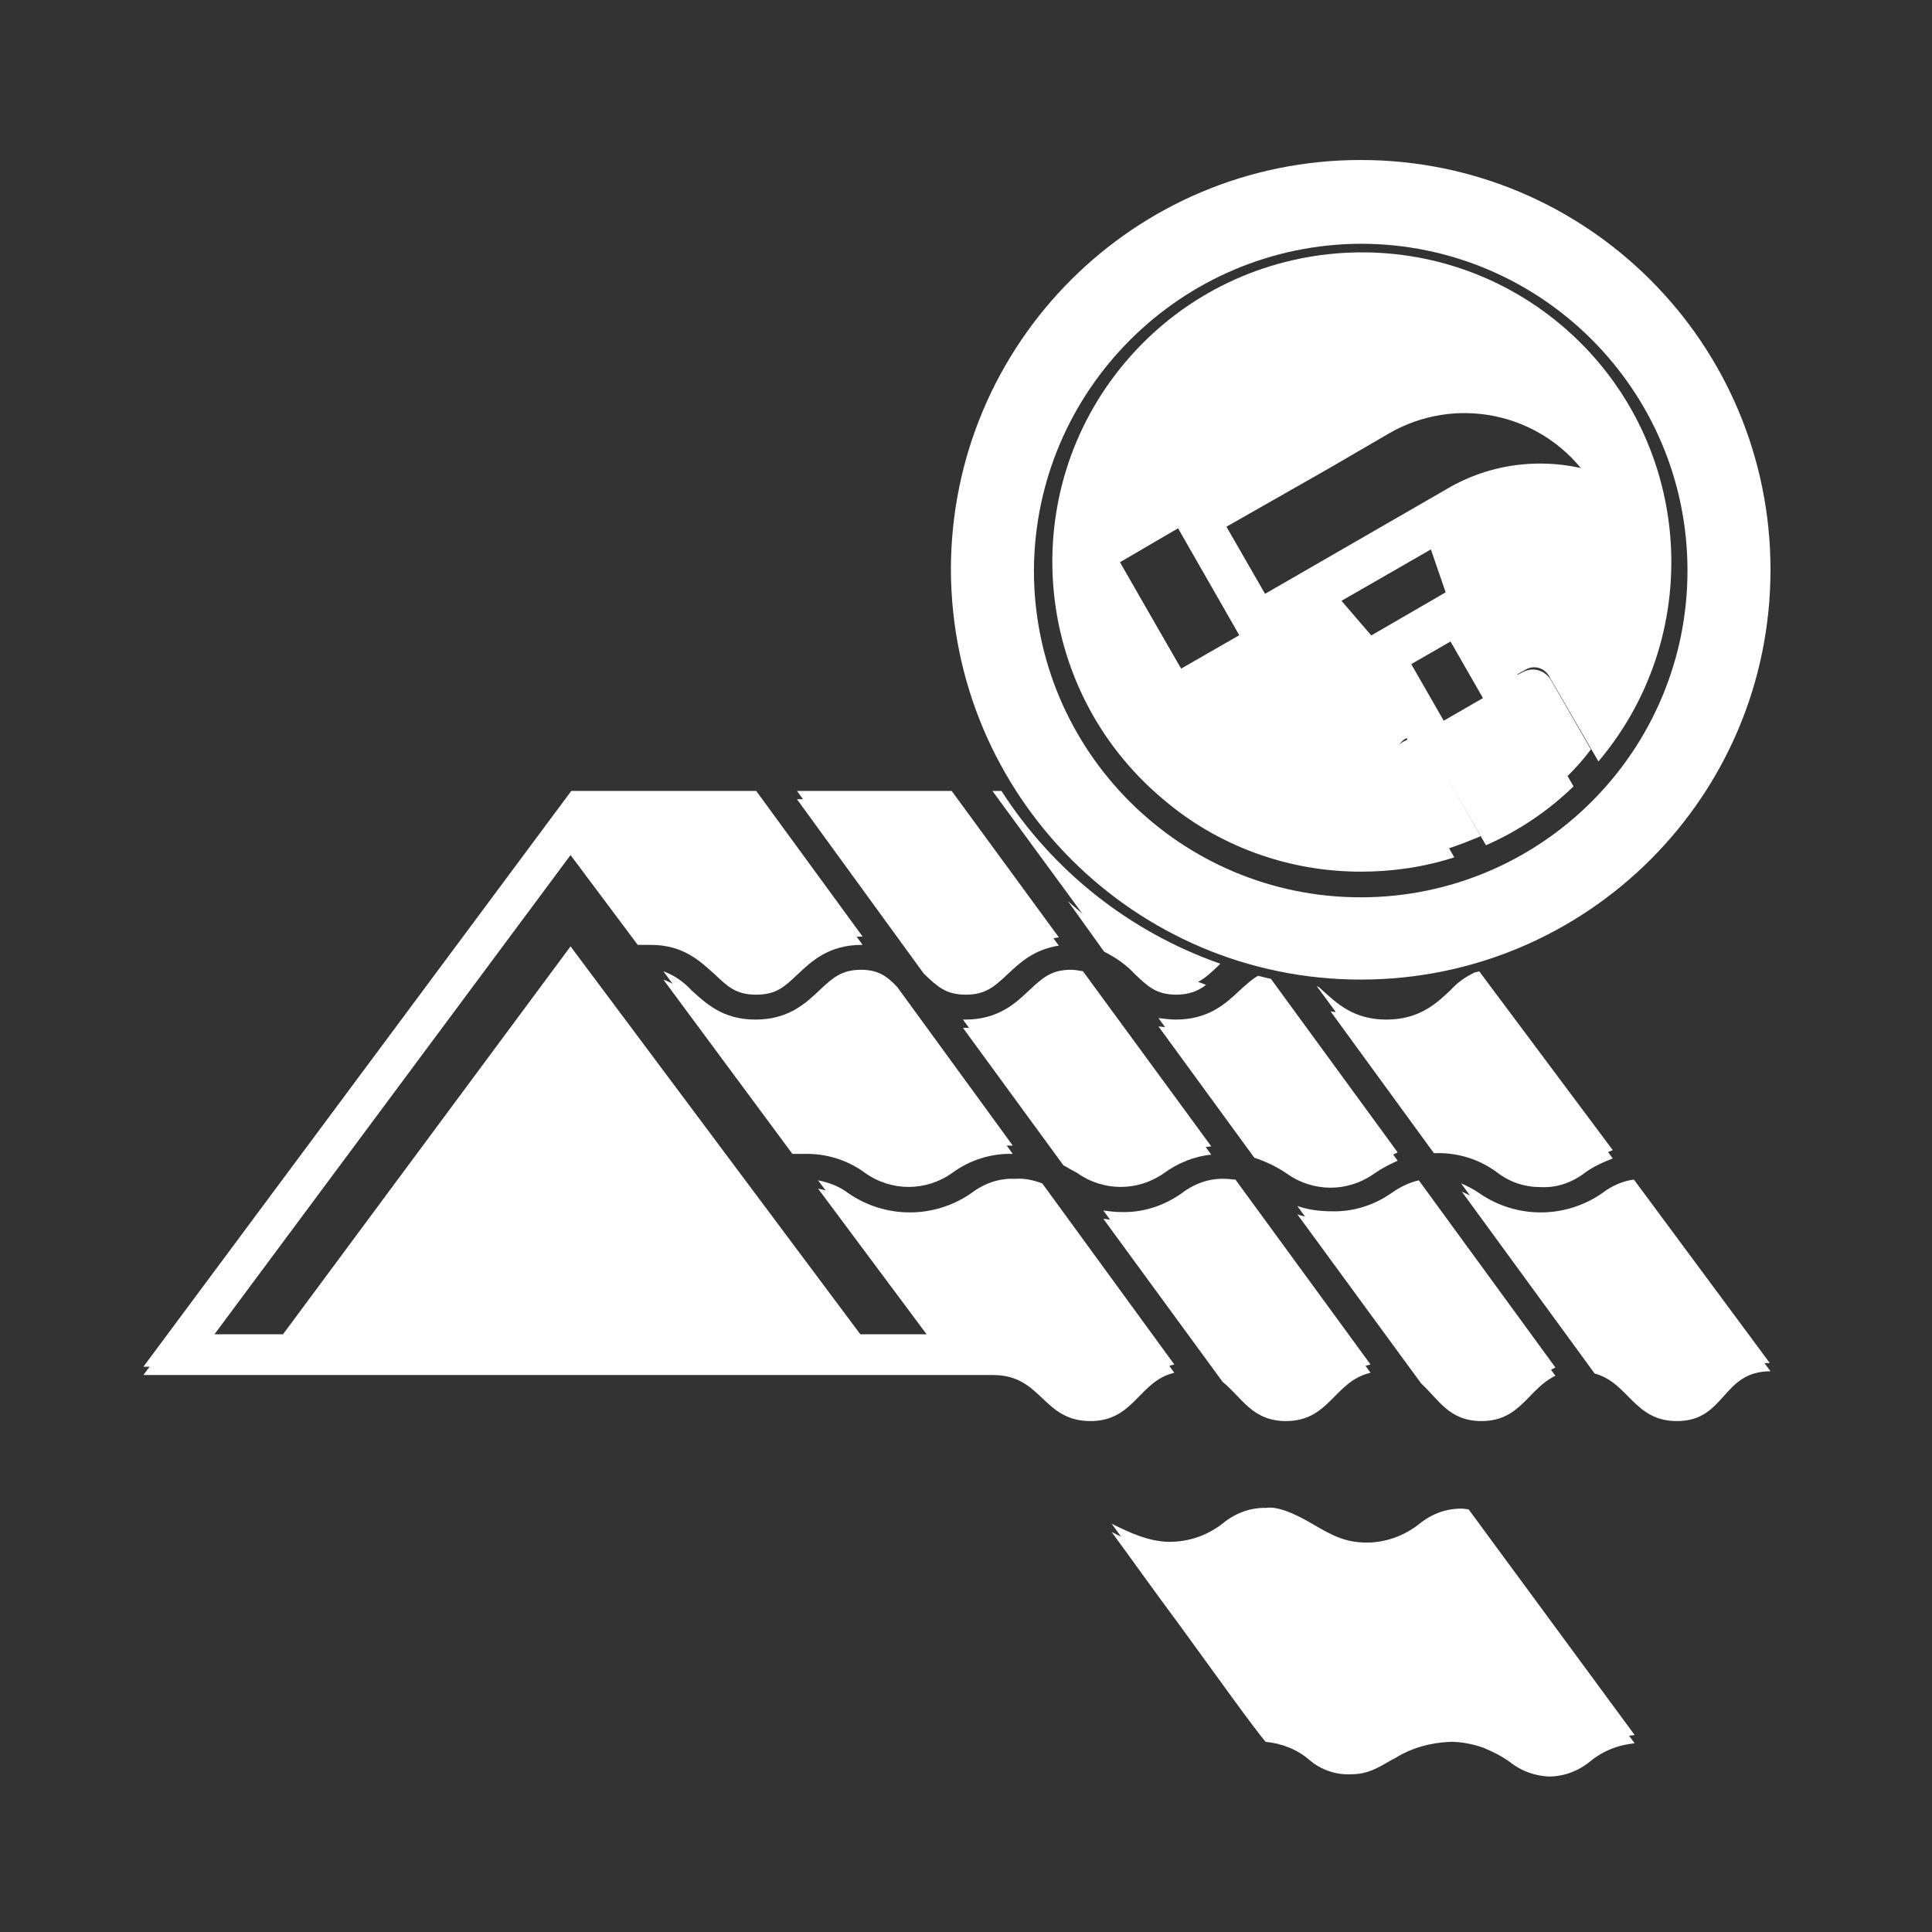
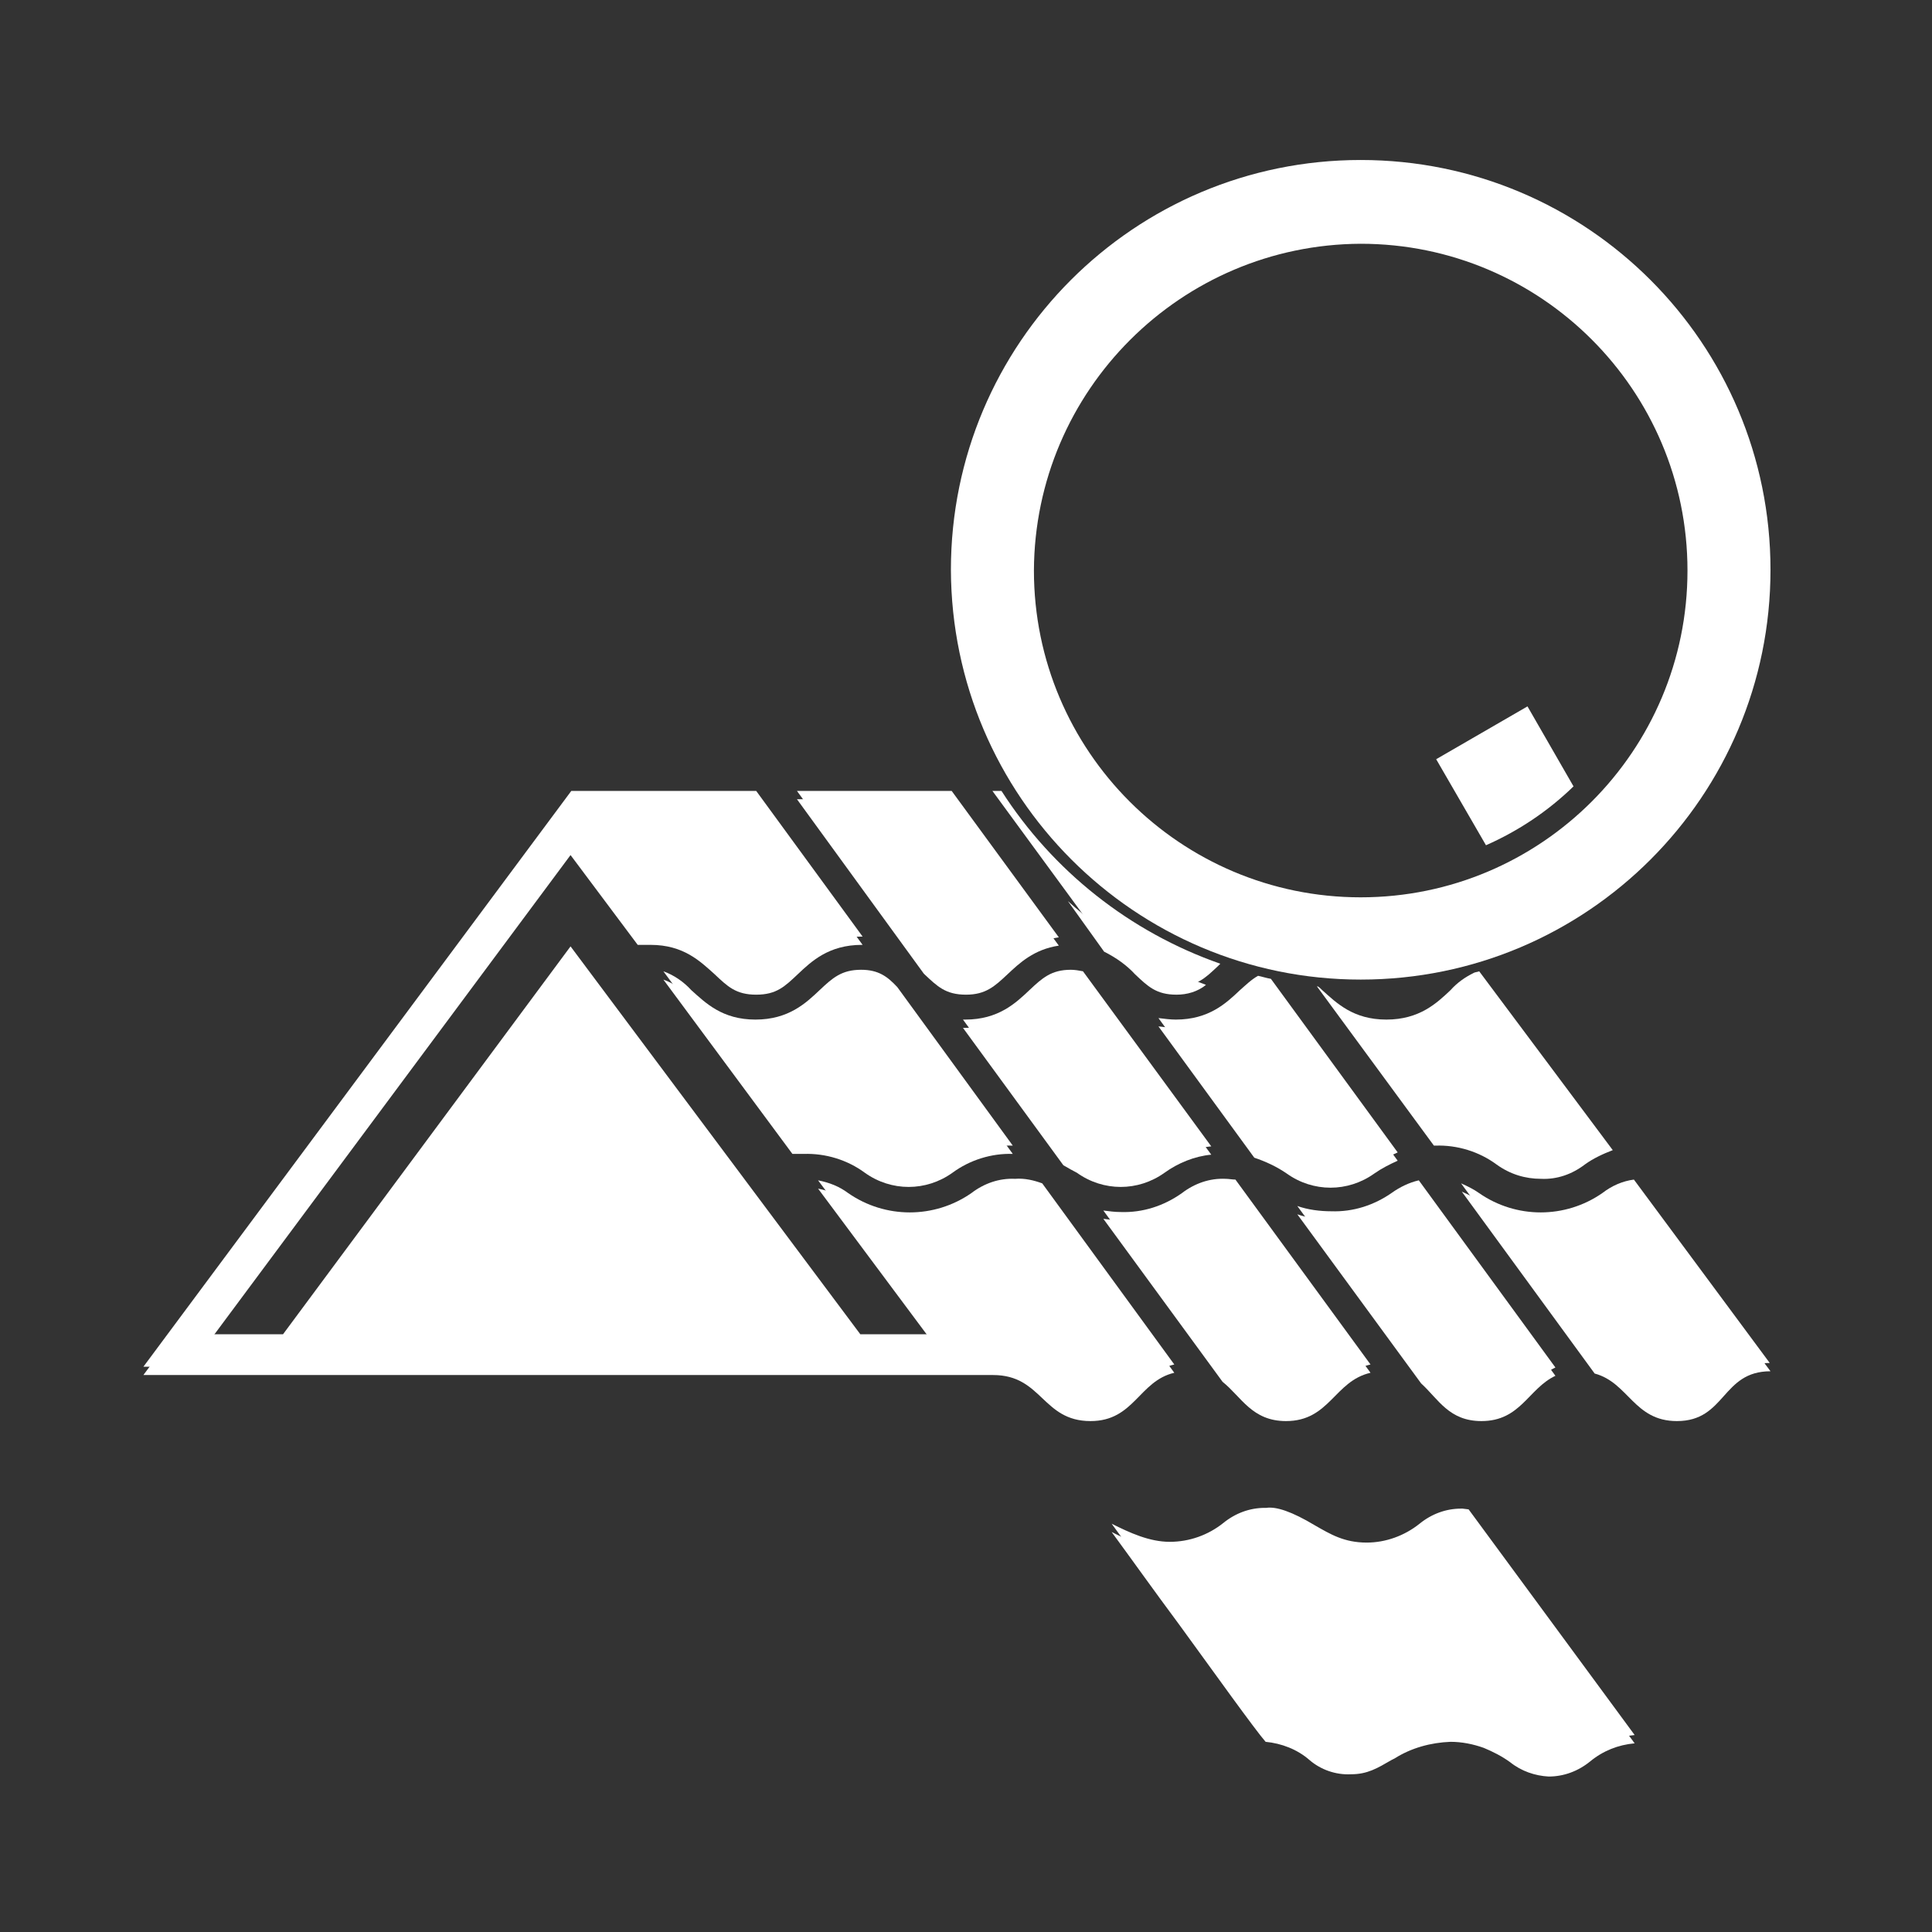
<svg xmlns="http://www.w3.org/2000/svg" version="1.1" id="Solid" x="0px" y="0px" viewBox="0 0 256 256" style="enable-background:new 0 0 256 256;" xml:space="preserve">
  <rect x="0" y="0" width="256" height="256" fill="#333333" stroke="none" />
  <style type="text/css">
	.st0{fill:#FFFFFF;}
</style>
  <path class="st0" d="M170.4,187.2c5.8,0,6.4-5.3,11.2-6.4l-17.9-24.5c-0.4,0-0.9-0.1-1.3-0.1c-2.1-0.1-4.1,0.6-5.8,1.9  c-2.4,1.7-5.2,2.6-8.1,2.5c-0.8,0-1.5-0.1-2.3-0.2l15.8,21.6C164.5,184,165.9,187.2,170.4,187.2L170.4,187.2z" />
  <path class="st0" d="M216.5,156.3c-1.5,0.2-2.9,0.8-4.2,1.8c-4.9,3.4-11.4,3.4-16.3,0c-0.7-0.5-1.5-0.9-2.4-1.3l17.6,24.1  c4.5,1.2,5.2,6.3,10.9,6.3c6.5,0,5.9-6.6,12.4-6.6L216.5,156.3z" />
  <path class="st0" d="M196.3,187.2c5.2,0,6.2-4.3,9.8-6L188,156.4c-1.3,0.3-2.5,0.9-3.5,1.6c-2.4,1.7-5.2,2.6-8.1,2.5  c-1.5,0-3.1-0.2-4.5-0.7l16.4,22.4C190.6,184.3,192,187.2,196.3,187.2L196.3,187.2z" />
  <path class="st0" d="M204.2,156.2c2.1,0.1,4.1-0.6,5.8-1.9c1.1-0.8,2.4-1.4,3.7-1.9L196,128.7c-0.2,0.1-0.5,0.1-0.7,0.2  c-1.2,0.6-2.2,1.3-3.1,2.3c-1.8,1.7-4.1,3.9-8.5,3.9s-6.6-2.2-8.5-3.9c-0.2-0.2-0.4-0.4-0.6-0.5c0,0-0.1,0-0.1,0l15.5,21.1  c0.1,0,0.1,0,0.2,0c2.9-0.1,5.8,0.8,8.1,2.5C200.1,155.6,202.1,156.2,204.2,156.2L204.2,156.2z" />
  <path class="st0" d="M155.6,180.8l-17.5-24c-1.1-0.4-2.3-0.7-3.6-0.6c-2.1-0.1-4.1,0.6-5.8,1.9c-4.9,3.4-11.4,3.4-16.3,0  c-1.2-0.9-2.5-1.4-4-1.7l15.2,20.4h-9.6l-38.4-51.4l-38.1,51.4h-9.9l48-64.6l8.9,11.9h1.7c4.4,0,6.6,2.2,8.5,3.9  c1.7,1.6,2.8,2.7,5.5,2.7s3.8-1.1,5.5-2.7c1.8-1.7,4.1-3.9,8.5-3.9c0,0,0.1,0,0.1,0l-14.1-19.3H75.7l0,0l0,0l-56.7,76.3h112.6l0,0  c6.5,0,6.5,6.1,12.9,6.1C150.3,187.2,150.9,181.9,155.6,180.8L155.6,180.8z" />
  <path class="st0" d="M132.7,104.8h-1.2l14.8,20.2c1.6,0.8,3,1.8,4.1,3c1.7,1.6,2.8,2.7,5.5,2.7s3.8-1.1,5.5-2.7  c0.1-0.1,0.2-0.2,0.3-0.3C149.7,123.5,139.5,115.4,132.7,104.8z" />
  <path class="st0" d="M142.7,154.3c3.5,2.5,8.1,2.5,11.6,0c1.8-1.3,4-2.2,6.2-2.4l-17-23.2c-0.5-0.1-1.1-0.2-1.6-0.2  c-2.6,0-3.8,1.1-5.5,2.7c-1.8,1.7-4.1,3.9-8.5,3.9c-0.1,0-0.2,0-0.3,0l13.3,18.2C141.6,153.7,142.1,154,142.7,154.3z" />
  <path class="st0" d="M153.5,134.9l12.7,17.4c1.5,0.5,3,1.2,4.3,2.1c3.5,2.5,8.1,2.5,11.6,0c1-0.7,2-1.2,3.1-1.7l-16.8-23  c-0.6-0.1-1.2-0.3-1.7-0.4c-0.9,0.5-1.6,1.2-2.4,1.9c-1.8,1.7-4.1,3.9-8.5,3.9C155.1,135.1,154.3,135,153.5,134.9L153.5,134.9z" />
  <path class="st0" d="M114.1,128.5c-2.6,0-3.8,1.1-5.5,2.7c-1.8,1.7-4.1,3.9-8.5,3.9s-6.6-2.2-8.5-3.9c-1-1.1-2.3-2-3.7-2.5  l17.1,23.1h1.5c2.9-0.1,5.8,0.8,8.1,2.5c3.5,2.5,8.1,2.5,11.6,0c2.3-1.7,5.2-2.6,8-2.5l-15.3-21  C117.6,129.4,116.4,128.5,114.1,128.5L114.1,128.5z" />
  <path class="st0" d="M122.5,128c1.7,1.6,2.8,2.7,5.5,2.7c2.6,0,3.8-1.1,5.5-2.7c1.6-1.5,3.5-3.3,6.8-3.8l-14.2-19.4h-20.5l16.8,23.1  C122.4,127.9,122.5,128,122.5,128z" />
  <path class="st0" d="M193.8,199.9c-0.1,0-0.2,0-0.2,0c-2,0-3.9,0.7-5.5,2c-2,1.6-4.5,2.5-7,2.5h0c-3,0-4.8-1.1-6.9-2.3  c-3-1.8-5.1-2.5-6.4-2.3c-0.1,0-0.2,0-0.2,0c-2,0-3.9,0.7-5.5,2c-2,1.6-4.5,2.5-7.1,2.5c-2.7,0-5.3-1.2-7.7-2.4  c2.5,3.4,5.7,7.9,8.9,12.2c4.8,6.6,10.1,14,11.5,15.6c2.1,0.2,4.2,1,5.8,2.4c1.5,1.3,3.5,2,5.5,1.9h0c2.2,0,3.5-0.8,5.4-1.9l0.4-0.2  c2.2-1.4,4.8-2.1,7.4-2.2c1.5,0,3,0.3,4.4,0.8c1.2,0.5,2.4,1.1,3.5,1.9c1.5,1.2,3.3,1.8,5.1,1.9c2,0,3.9-0.7,5.5-2  c1.7-1.4,3.7-2.2,5.9-2.4l-22-29.9L193.8,199.9z" />
-   <path class="st0" d="M180.3,115.5c4.2,0,8.4-0.6,12.4-1.9l-7.3-12.7c-0.6-1.1-0.2-2.4,0.8-3l3-1.7l-4.9-8.5l10-5.8l4.9,8.5l3-1.7  c1.1-0.6,2.4-0.2,3,0.8l6.6,11.4c14.6-17.3,12.4-43.2-4.9-57.8s-43.2-12.4-57.8,4.9c-14.6,17.3-12.4,43.2,4.9,57.8  C161.3,112.1,170.7,115.5,180.3,115.5L180.3,115.5z M181.7,84.2l-4.9-5.7l13.1-7.6l2.5,7.1L181.7,84.2z M175.9,60.4l7.9-4.6  c9.5-5.5,21.6-2.5,27.5,6.7c-6.6-2-13.7-1.2-19.6,2.3l-24.1,13.9l-5.8-10.1L175.9,60.4z M156.3,68.2l8.9,15.4l-8.7,5l-8.9-15.4  L156.3,68.2z" />
  <path class="st0" d="M190.3,100.6l6.6,11.4c4.3-1.9,8.2-4.5,11.6-7.8l-6.1-10.6L190.3,100.6z" />
-   <path class="st0" d="M180.3,126.5c28.7,0,52.1-23.3,52.1-52.1c0-28.7-23.3-52.1-52.1-52.1s-52.1,23.3-52.1,52.1c0,0,0,0,0,0  C128.3,103.2,151.6,126.5,180.3,126.5z M180.3,29c25.1,0,45.5,20.4,45.5,45.5c0,25.1-20.4,45.5-45.5,45.5s-45.5-20.4-45.5-45.5  c0,0,0,0,0,0C134.9,49.4,155.3,29.1,180.3,29L180.3,29z" />
  <path class="st0" d="M212.4,159.2c-4.9,3.4-11.4,3.4-16.3,0c-0.7-0.5-1.5-0.9-2.4-1.3l17.6,24.1c4.5,1.2,5.2,6.3,10.9,6.3  c6.5,0,5.9-6.6,12.4-6.6l-18.1-24.3C215,157.6,213.6,158.2,212.4,159.2L212.4,159.2z" />
  <path class="st0" d="M196.3,188.3c5.2,0,6.2-4.3,9.8-6L188,157.5c-1.3,0.3-2.5,0.9-3.5,1.6c-2.4,1.7-5.2,2.6-8.1,2.5  c-1.5,0-3.1-0.2-4.5-0.7l16.4,22.4C190.6,185.4,192,188.3,196.3,188.3L196.3,188.3z" />
-   <path class="st0" d="M204.2,157.3c2.1,0.1,4.1-0.6,5.8-1.9c1.1-0.8,2.4-1.4,3.7-1.9l-16.3-21.9c-2,0.6-4.1,1.1-6.2,1.5  c-2,1.9-4.7,3-7.5,3c-2.3,0-4.5-0.7-6.3-2c-0.4,0-0.7,0-1.1-0.1l13.7,18.8c0.1,0,0.1,0,0.2,0c2.9-0.1,5.8,0.8,8.1,2.5  C200.1,156.7,202.1,157.3,204.2,157.3L204.2,157.3z" />
  <path class="st0" d="M170.4,188.3c5.8,0,6.4-5.3,11.2-6.4l-17.9-24.5c-0.4,0-0.9-0.1-1.3-0.1c-2.1-0.1-4.1,0.6-5.8,1.9  c-2.4,1.7-5.2,2.6-8.1,2.5c-0.8,0-1.5-0.1-2.3-0.2l15.8,21.6C164.5,185.1,165.9,188.3,170.4,188.3L170.4,188.3z" />
  <path class="st0" d="M153.5,136l12.7,17.4c1.5,0.5,3,1.2,4.3,2.1c3.5,2.5,8.1,2.5,11.6,0c1-0.7,2-1.2,3.1-1.7l-14.9-20.4  c-1.9-0.3-3.9-0.8-5.8-1.3c-0.1,0.1-0.1,0.1-0.2,0.2c-1.8,1.7-4.1,3.9-8.5,3.9C155.1,136.2,154.3,136.1,153.5,136L153.5,136z" />
  <path class="st0" d="M142.7,155.4c3.5,2.5,8.1,2.5,11.6,0c1.8-1.3,4-2.2,6.2-2.4l-17-23.2c-0.5-0.1-1.1-0.2-1.6-0.2  c-2.6,0-3.8,1.1-5.5,2.7c-1.8,1.7-4.1,3.9-8.5,3.9c-0.1,0-0.2,0-0.3,0l13.3,18.2C141.6,154.8,142.1,155.1,142.7,155.4z" />
  <path class="st0" d="M146.3,126.1c1.6,0.8,3,1.8,4.1,3c1.7,1.6,2.8,2.7,5.5,2.7c1.4,0,2.8-0.4,3.9-1.3c-6.7-2.5-13-6.3-18.3-11.1  L146.3,126.1z" />
  <path class="st0" d="M155.6,181.9l-17.5-24c-1.1-0.4-2.3-0.7-3.6-0.6c-2.1-0.1-4.1,0.6-5.8,1.9c-4.9,3.4-11.4,3.4-16.3,0  c-1.2-0.9-2.5-1.4-4-1.7l15.2,20.4h-9.6l-38.4-51.4l-38.1,51.4h-9.9l48-64.6l8.9,11.9h1.7c4.4,0,6.6,2.2,8.5,3.9  c1.7,1.6,2.8,2.7,5.5,2.7s3.8-1.1,5.5-2.7c1.8-1.7,4.1-3.9,8.5-3.9c0,0,0.1,0,0.1,0l-14.1-19.3H75.7l0,0l0,0l-56.7,76.3h112.6l0,0  c6.5,0,6.5,6.1,12.9,6.1C150.3,188.3,150.9,183,155.6,181.9L155.6,181.9z" />
  <path class="st0" d="M114.1,129.6c-2.6,0-3.8,1.1-5.5,2.7c-1.8,1.7-4.1,3.9-8.5,3.9s-6.6-2.2-8.5-3.9c-1-1.1-2.3-2-3.7-2.5  l17.1,23.1h1.5c2.9-0.1,5.8,0.8,8.1,2.5c3.5,2.5,8.1,2.5,11.6,0c2.3-1.7,5.2-2.6,8-2.5l-15.3-21  C117.6,130.5,116.4,129.6,114.1,129.6L114.1,129.6z" />
  <path class="st0" d="M122.5,129.1c1.7,1.6,2.8,2.7,5.5,2.7c2.6,0,3.8-1.1,5.5-2.7c1.6-1.5,3.5-3.3,6.8-3.8l-14.2-19.4h-20.5  l16.8,23.1C122.4,129,122.5,129.1,122.5,129.1z" />
  <path class="st0" d="M193.8,201c-0.1,0-0.2,0-0.2,0c-2,0-3.9,0.7-5.5,2c-2,1.6-4.5,2.5-7,2.5h0c-3,0-4.8-1.1-6.9-2.3  c-3-1.8-5.1-2.5-6.4-2.3c-0.1,0-0.2,0-0.2,0c-2,0-3.9,0.7-5.5,2c-2,1.6-4.5,2.5-7.1,2.5c-2.7,0-5.3-1.2-7.7-2.4  c2.5,3.4,5.7,7.9,8.9,12.2c4.8,6.6,10.1,14,11.5,15.6c2.1,0.2,4.2,1,5.8,2.4c1.5,1.3,3.5,2,5.5,1.9h0c2.2,0,3.5-0.8,5.4-1.9l0.4-0.2  c2.2-1.4,4.8-2.1,7.4-2.2c1.5,0,3,0.3,4.4,0.8c1.2,0.5,2.4,1.1,3.5,1.9c1.5,1.2,3.3,1.8,5.1,1.9c2,0,3.9-0.7,5.5-2  c1.7-1.4,3.7-2.2,5.9-2.4l-22-29.9L193.8,201z" />
-   <path class="st0" d="M155,95.3c0.7,0.2,1.5,0.1,2.1-0.3l12.5-7.2c1.3-0.8,1.8-2.4,1-3.8l-0.2-0.3l2.4-1.4l6.3,7.4  c0.7,0.9,2,1.2,3,0.8l4.4,7.5l-0.6,0.3c-1.3,0.8-1.8,2.4-1,3.8l6.1,10.6c1.8-0.5,3.5-1.2,5.2-1.9l-5.2-9.1l11.1-6.4l4.8,8.3  c1.4-1.3,2.7-2.7,3.9-4.3l-5.3-9.2c-0.8-1.3-2.4-1.8-3.8-1c0,0,0,0,0,0l-0.6,0.3l-4.4-7.5c0.9-0.7,1.2-1.9,0.8-3l-3.2-9.2  c4.8-2.6,10.5-3.2,15.7-1.5l5,1.6c1.4,0.4,2.8-0.2,3.4-1.5c-0.2-1.3-0.5-2.5-0.9-3.7L216,62c-7-12.1-22.6-16.3-34.7-9.3l-21.6,12.5  l-0.2-0.3c-0.8-1.3-2.4-1.8-3.8-1c0,0,0,0,0,0l-12.5,7.2c-1.3,0.8-1.8,2.4-1,3.8c0,0,0,0,0,0l11.1,19.2  C153.7,94.7,154.3,95.1,155,95.3L155,95.3z M181.8,84.6l-4.2-4.9l12-6.9l2.1,6.1L181.8,84.6z M196.5,92.5l-5.2,3l-4.3-7.5l5.2-3  L196.5,92.5z M176.2,62l7.9-4.6c8.7-5,19.8-2.8,25.9,5.3c-6.3-1.5-13-0.5-18.6,2.7l-23.6,13.6l-5.3-9.2L176.2,62z M156.1,70  l8.3,14.5l-7.7,4.5l-8.3-14.5L156.1,70z" />
  <path class="st0" d="M180.3,129.8c30,0,54.3-24.3,54.3-54.3s-24.3-54.3-54.3-54.3c-30,0-54.3,24.3-54.3,54.3c0,0,0,0,0,0  C126.1,105.5,150.4,129.8,180.3,129.8z M180.3,32.3c23.9,0,43.3,19.4,43.3,43.3s-19.4,43.3-43.3,43.3c-23.9,0-43.3-19.4-43.3-43.3  c0,0,0,0,0,0C137.1,51.7,156.5,32.4,180.3,32.3L180.3,32.3z" />
</svg>